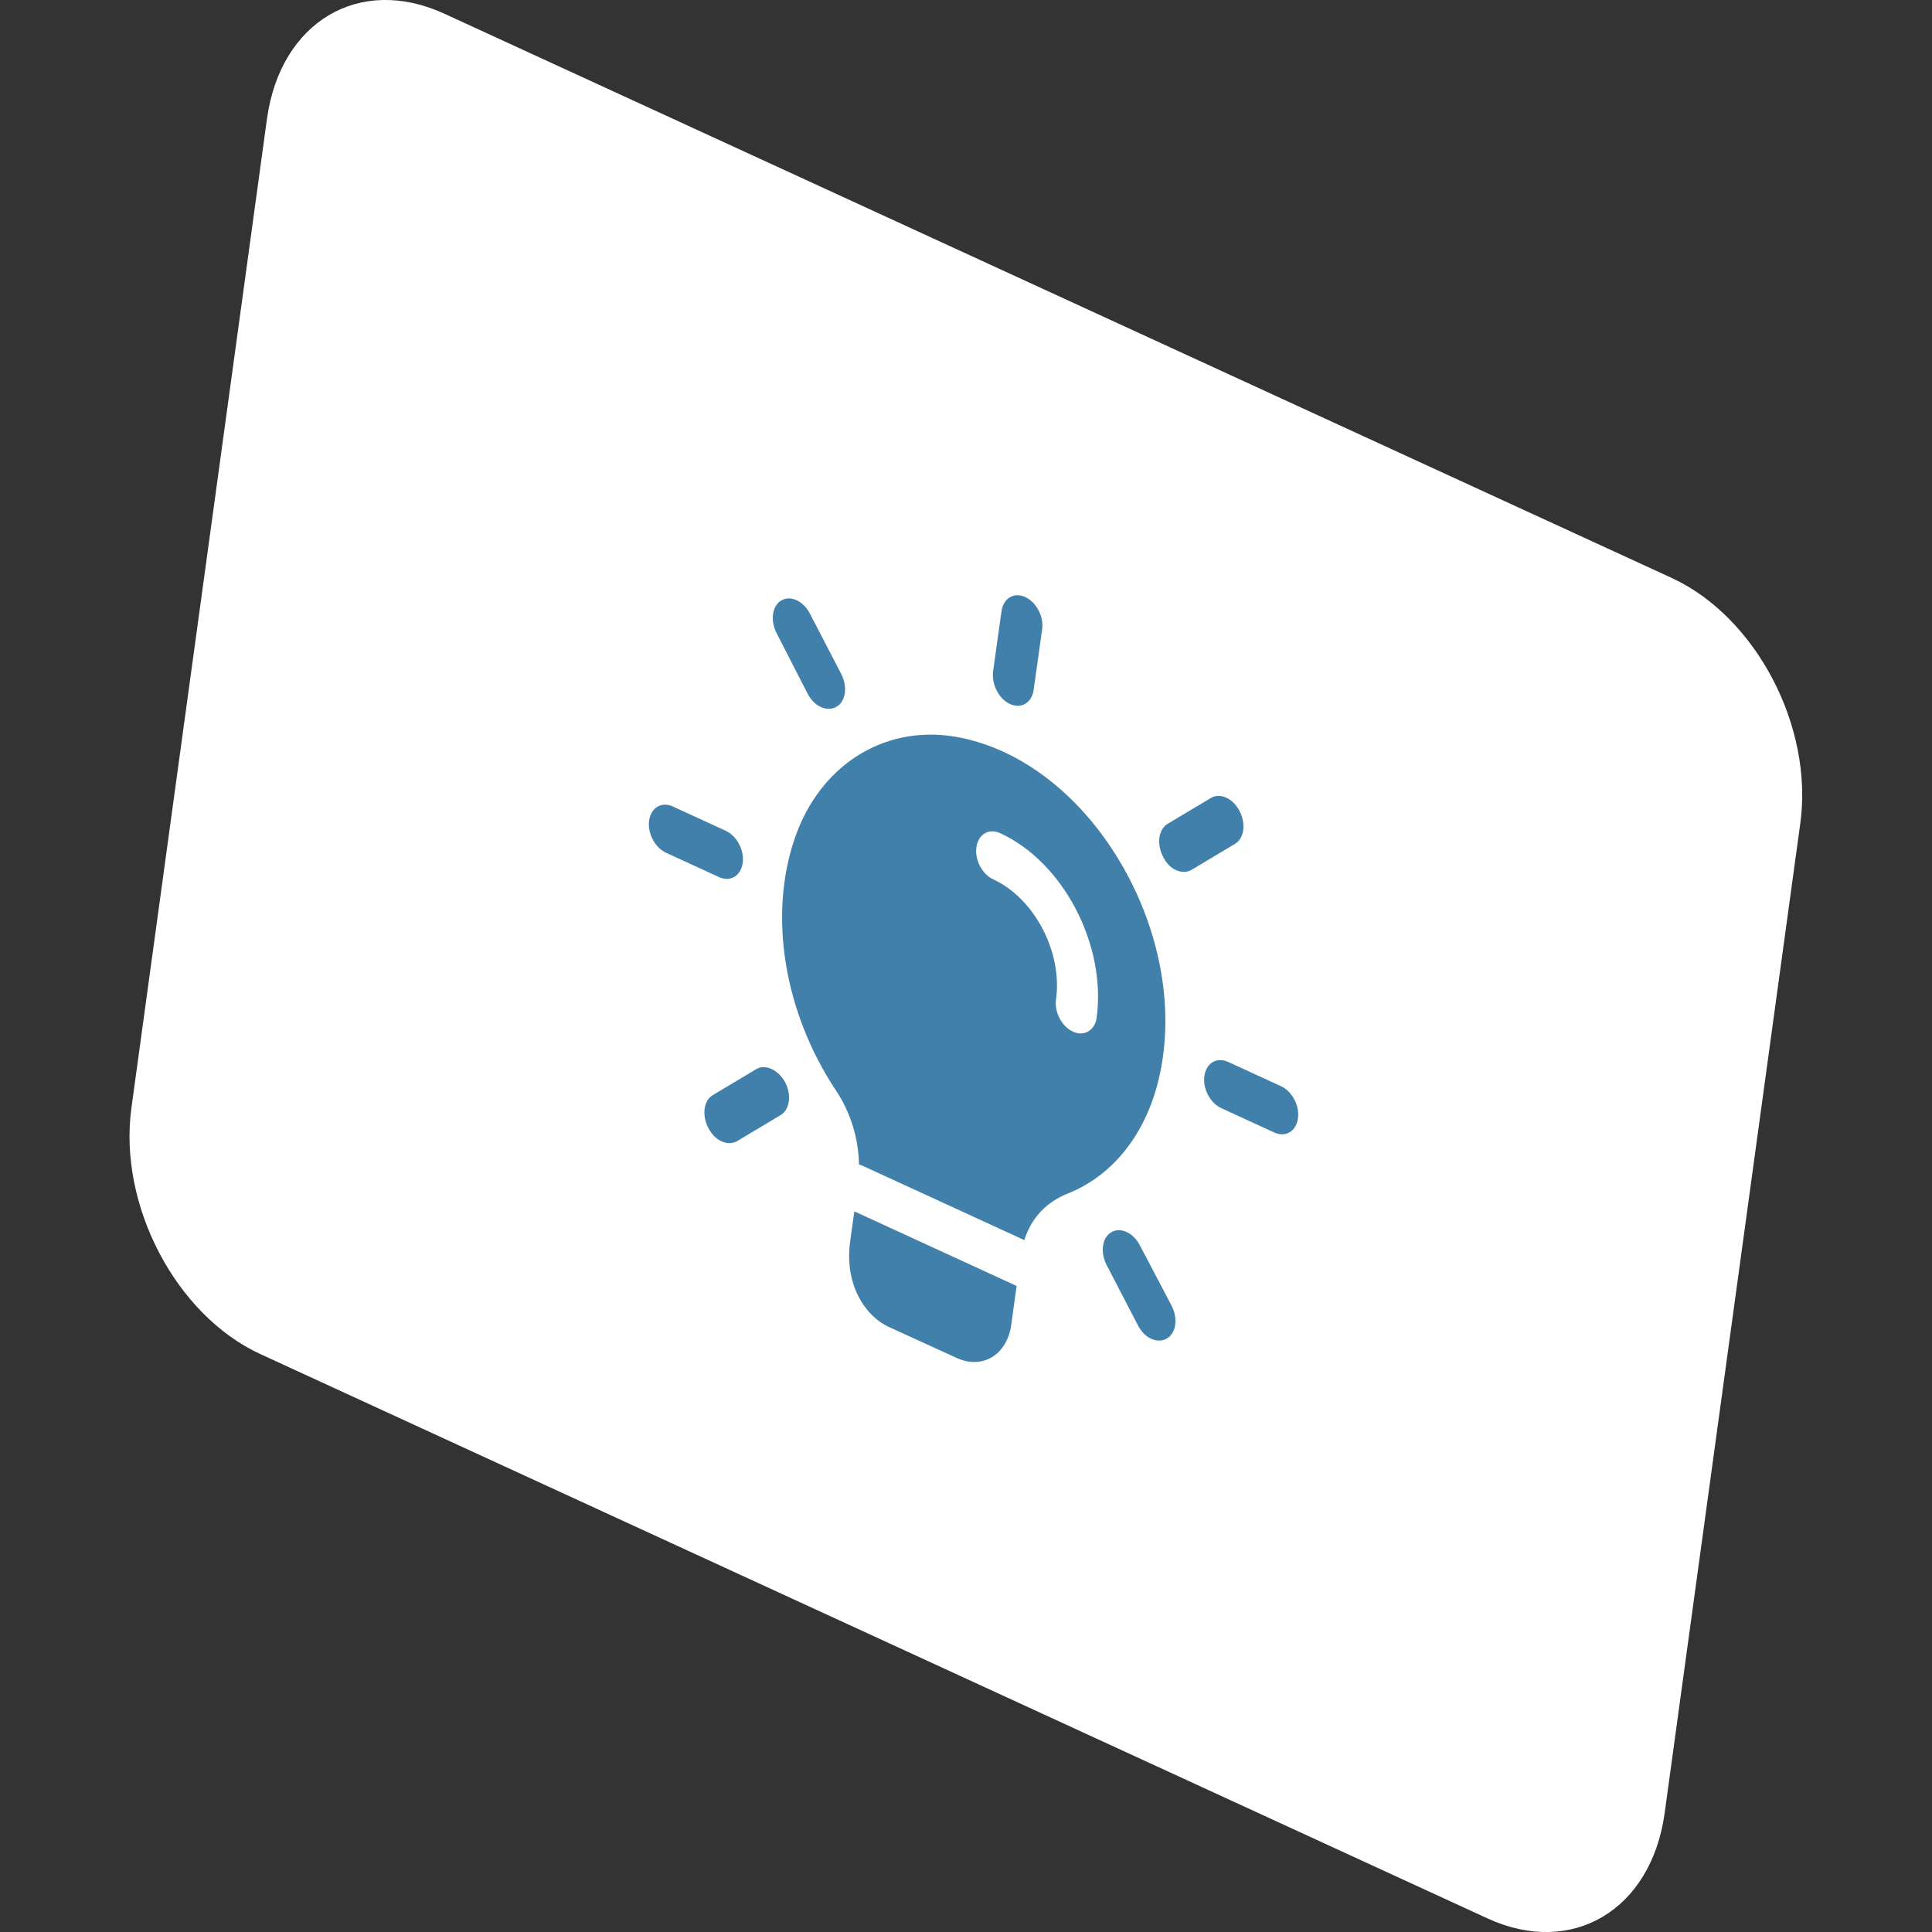
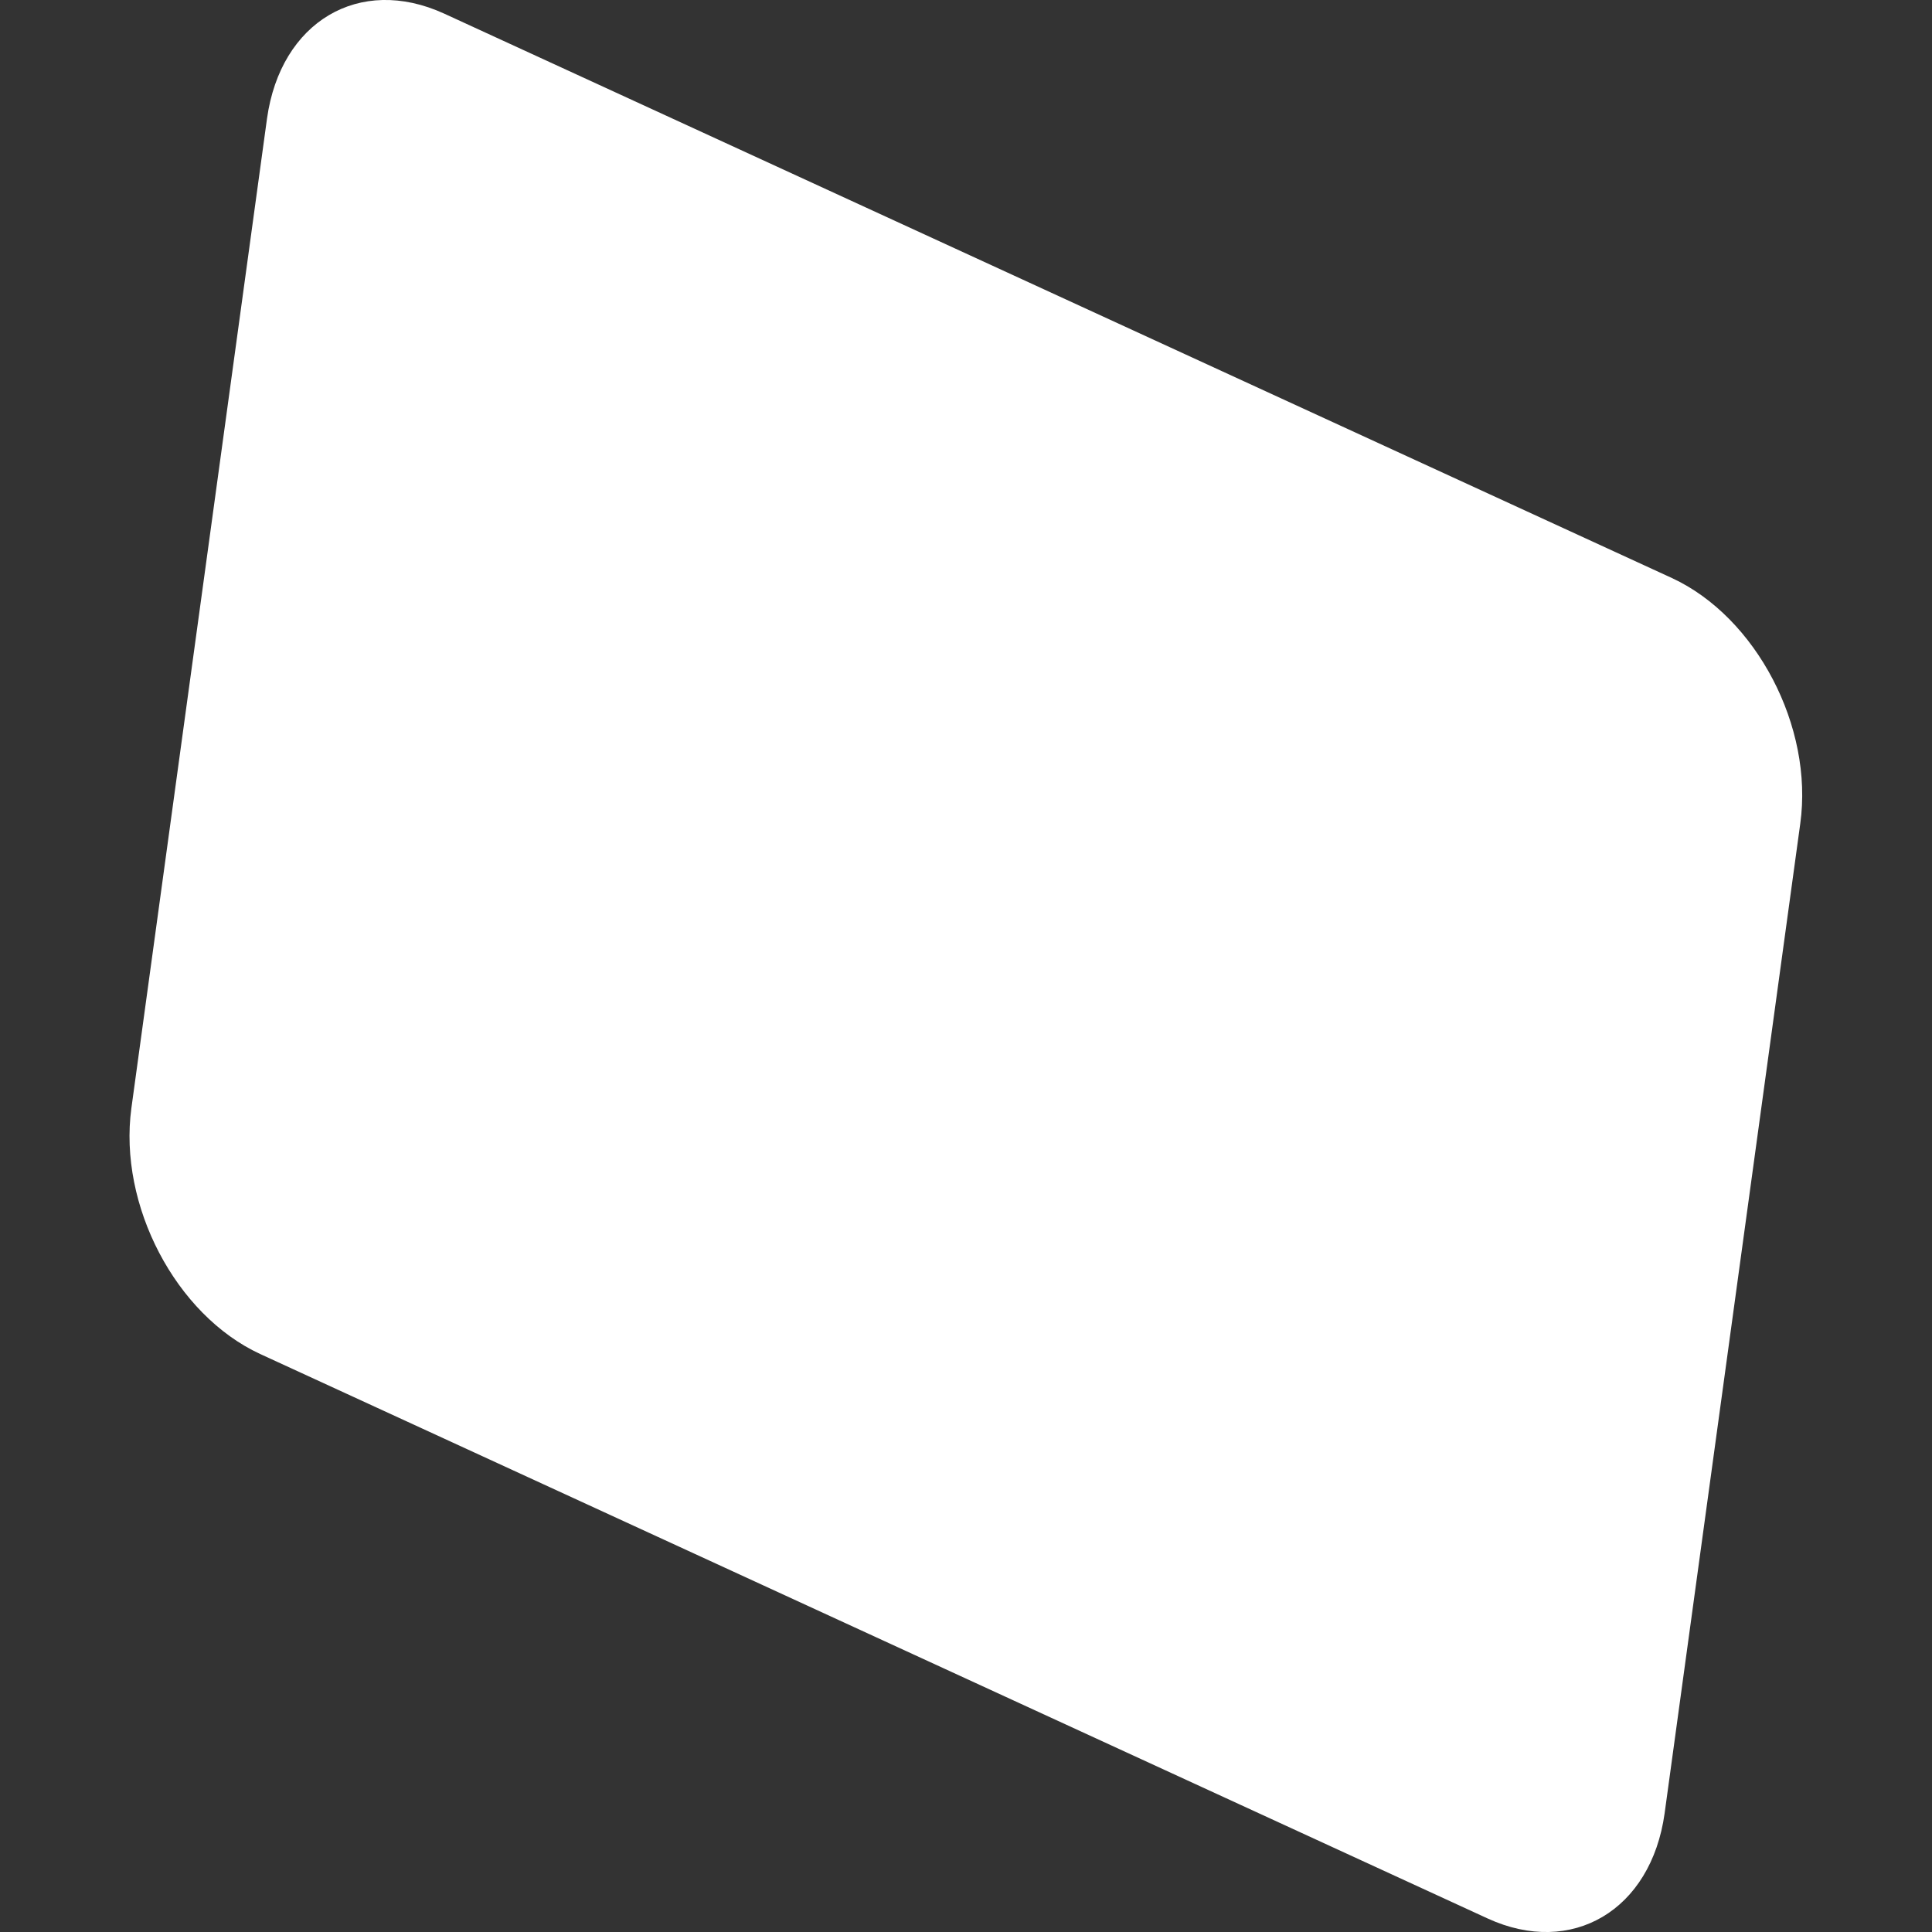
<svg xmlns="http://www.w3.org/2000/svg" version="1.1" id="Layer_1" x="0px" y="0px" viewBox="0 0 50 50" style="enable-background:new 0 0 50 50;" xml:space="preserve">
  <rect x="0" y="0" width="50" height="50" fill="#333333" stroke="none" />
  <style type="text/css">
	.st0{fill:#FFFFFF;}
	.st1{fill:#4180AA;}
</style>
  <g>
    <g>
      <path class="st0" d="M43.27,14.96L11.49,0.35c-2.19-1-4.23,0.21-4.58,2.72L3.4,28.68c-0.34,2.51,1.15,5.35,3.33,6.36l31.77,14.61    c2.18,1,4.23-0.21,4.58-2.72l3.51-25.61C46.94,18.81,45.45,15.97,43.27,14.96z" />
    </g>
    <g>
-       <path class="st1" d="M26.14,18.22c0.29,0.13,0.56-0.03,0.61-0.36l0.22-1.57c0.05-0.33-0.15-0.71-0.44-0.84    c-0.29-0.13-0.56,0.03-0.61,0.36l-0.22,1.57C25.66,17.71,25.85,18.09,26.14,18.22z M30.44,22.52c0.13,0.06,0.28,0.06,0.4-0.01    l1.12-0.67c0.24-0.14,0.29-0.52,0.12-0.85c-0.17-0.33-0.5-0.48-0.74-0.34l-1.12,0.67c-0.24,0.14-0.29,0.52-0.12,0.85    C30.18,22.34,30.3,22.46,30.44,22.52z M33.15,28.11l-1.37-0.63c-0.29-0.13-0.56,0.03-0.61,0.36c-0.05,0.33,0.15,0.71,0.44,0.84    l1.37,0.63c0.29,0.13,0.56-0.03,0.61-0.36C33.64,28.62,33.44,28.24,33.15,28.11z M29.5,32.23c-0.17-0.33-0.5-0.48-0.74-0.34    c-0.24,0.14-0.29,0.52-0.12,0.85l0.81,1.56c0.09,0.17,0.21,0.29,0.35,0.35c0.13,0.06,0.28,0.06,0.4-0.01    c0.24-0.14,0.29-0.52,0.12-0.85L29.5,32.23z M19.57,27.67l-1.12,0.67c-0.24,0.14-0.29,0.52-0.12,0.85    c0.09,0.17,0.21,0.29,0.35,0.35c0.13,0.06,0.28,0.06,0.4-0.01l1.12-0.67c0.24-0.14,0.29-0.52,0.12-0.85    C20.14,27.68,19.8,27.53,19.57,27.67z M18.78,21.5l-1.37-0.63c-0.29-0.13-0.56,0.03-0.61,0.36c-0.05,0.33,0.15,0.71,0.44,0.84    l1.37,0.63c0.29,0.13,0.56-0.03,0.61-0.36C19.27,22.01,19.07,21.63,18.78,21.5z M20.9,17.95c0.09,0.17,0.21,0.29,0.35,0.35    c0.13,0.06,0.28,0.06,0.4-0.01c0.24-0.14,0.29-0.52,0.12-0.85l-0.81-1.56c-0.17-0.33-0.5-0.48-0.74-0.34    c-0.24,0.14-0.29,0.52-0.12,0.85L20.9,17.95z M22,32.14c-0.15,1.13,0.41,1.93,1,2.2l1.75,0.8c0.67,0.31,1.31-0.07,1.42-0.85    l0.14-1.01l-4.2-1.93L22,32.14z M28.88,22.13c-1-1.6-2.45-2.71-3.98-3.03c-1.91-0.41-3.66,0.64-4.33,2.59    c-0.69,2.01-0.28,4.51,1.07,6.54c0.36,0.54,0.58,1.22,0.59,1.9l0,0.01c0.02,0,0.04,0.01,0.05,0.01l4.2,1.93    c0.01,0.01,0.02,0.01,0.03,0.02l0-0.01c0.18-0.57,0.57-0.98,1.12-1.2c1.33-0.53,2.24-1.83,2.47-3.57    C30.33,25.64,29.89,23.74,28.88,22.13z M27.77,26.7c-0.29-0.13-0.49-0.51-0.44-0.84c0.17-1.22-0.56-2.61-1.62-3.1    c-0.29-0.13-0.49-0.51-0.44-0.84c0.05-0.33,0.32-0.49,0.61-0.36c1.64,0.75,2.76,2.9,2.5,4.79C28.33,26.67,28.05,26.83,27.77,26.7z    " />
-     </g>
+       </g>
  </g>
</svg>